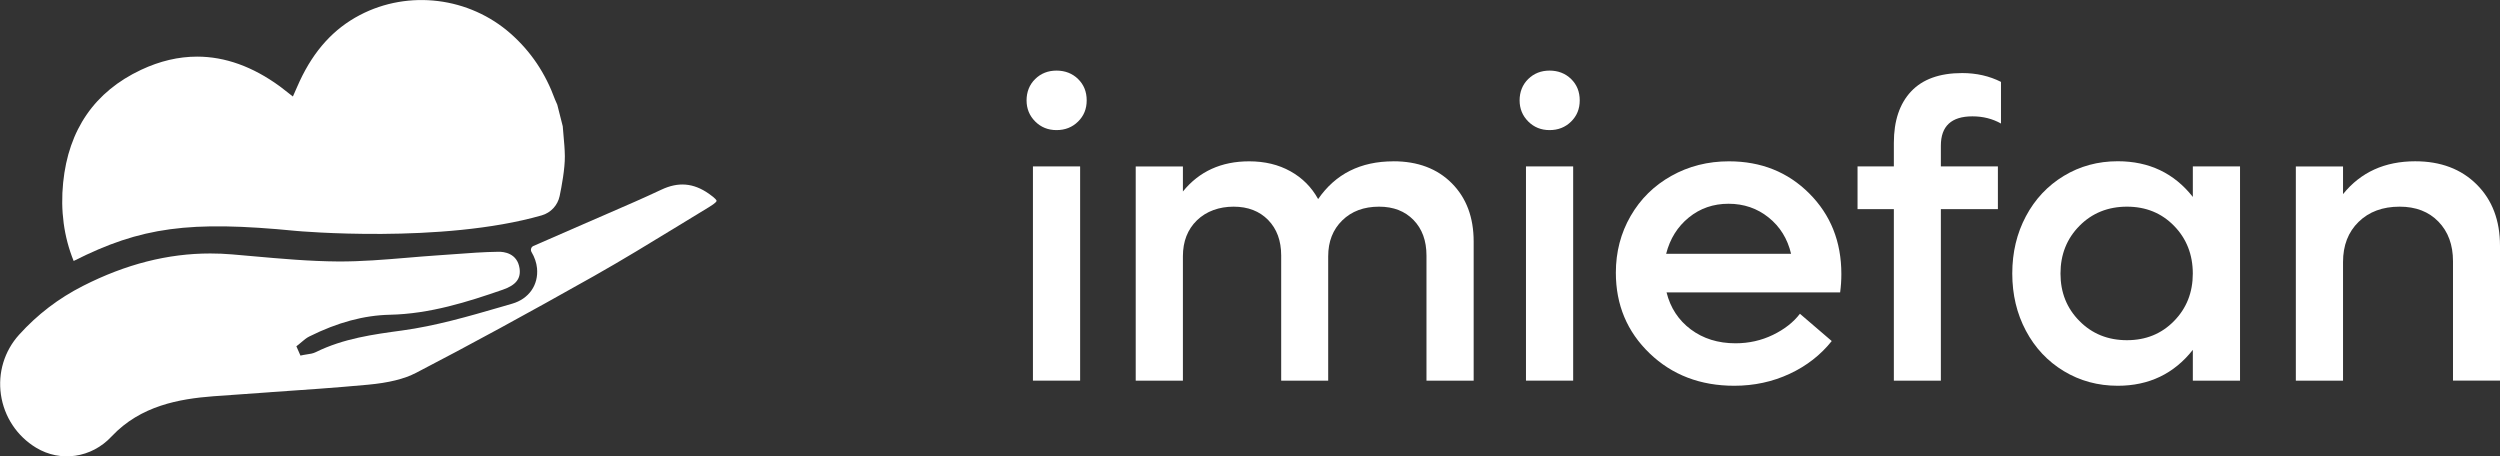
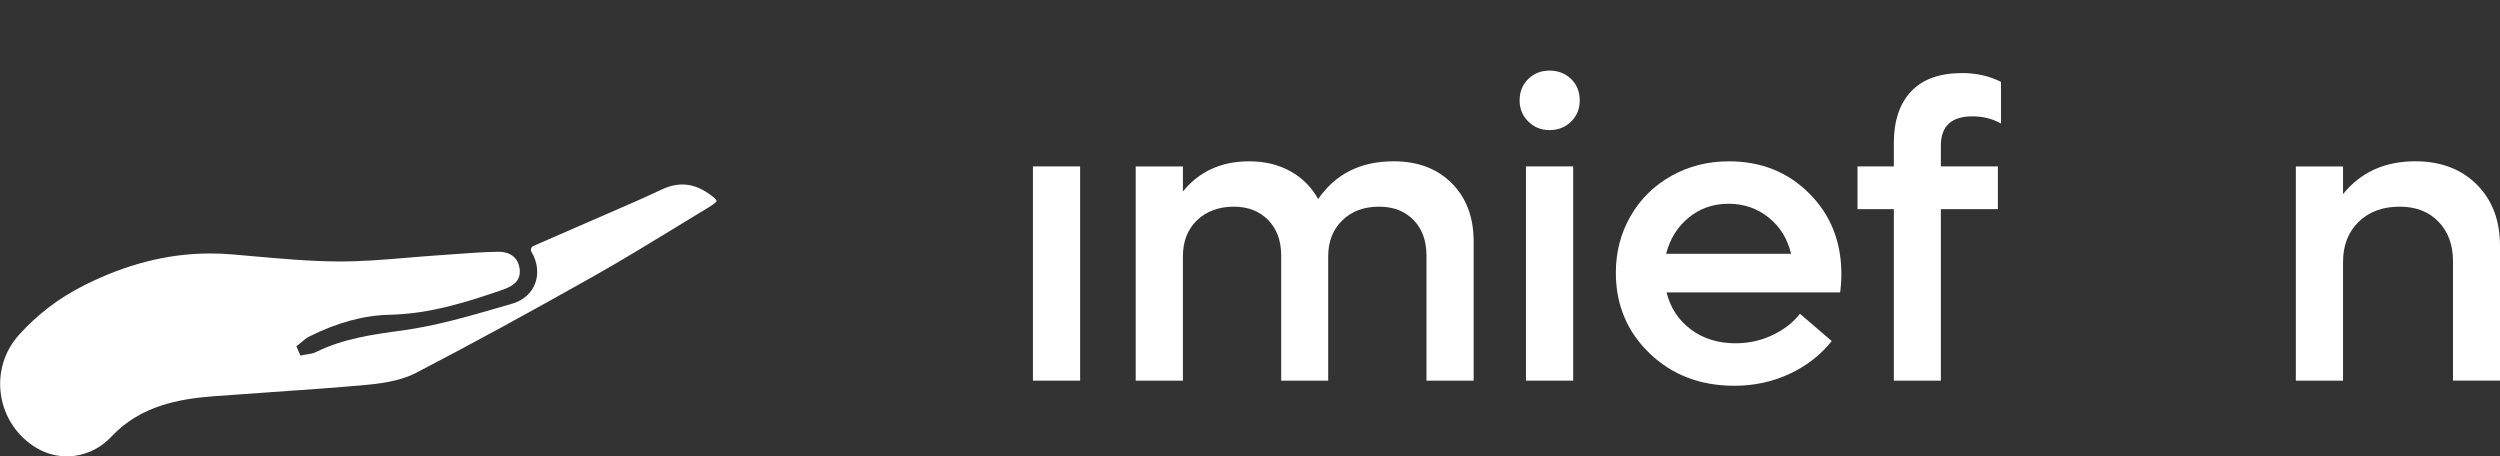
<svg xmlns="http://www.w3.org/2000/svg" id="Layer_2" data-name="Layer 2" viewBox="0 0 678.14 123.78">
  <rect x="0" y="0" width="678.14" height="123.78" fill="#333333" stroke="none" />
  <defs>
    <style>
      .cls-1 {
        fill: #fff;
      }
    </style>
  </defs>
  <g id="Layer_1-2" data-name="Layer 1">
    <g>
      <g>
-         <path class="cls-1" d="m286.59,35.29c-2.3,0-4.23-.78-5.79-2.34s-2.34-3.47-2.34-5.73.78-4.27,2.34-5.79c1.56-1.52,3.49-2.28,5.79-2.28s4.29.76,5.84,2.28c1.56,1.52,2.34,3.45,2.34,5.79s-.78,4.22-2.34,5.76c-1.56,1.54-3.51,2.31-5.84,2.31Z" />
        <rect class="cls-1" x="280.19" y="45.14" width="12.8" height="58.11" />
        <path class="cls-1" d="m377.98,43.75c6.6,0,11.88,1.99,15.83,5.96,3.95,3.97,5.93,9.24,5.93,15.81v37.74h-12.8v-33.95c0-4.01-1.17-7.22-3.51-9.63-2.34-2.41-5.45-3.62-9.35-3.62-4.12,0-7.45,1.24-9.99,3.73-2.54,2.49-3.81,5.73-3.81,9.74v33.73h-12.75v-33.95c0-4.01-1.18-7.22-3.53-9.63-2.36-2.41-5.48-3.62-9.38-3.62s-7.39,1.23-9.94,3.7c-2.54,2.47-3.81,5.72-3.81,9.77v33.73h-12.8v-58.11h12.8v6.79c4.42-5.45,10.41-8.18,17.98-8.18,4.23,0,7.96.9,11.19,2.7,3.23,1.8,5.73,4.31,7.51,7.54,4.71-6.83,11.52-10.24,20.43-10.24Z" />
        <path class="cls-1" d="m420.33,35.29c-2.3,0-4.23-.78-5.79-2.34-1.56-1.56-2.34-3.47-2.34-5.73s.78-4.27,2.34-5.79c1.56-1.52,3.49-2.28,5.79-2.28s4.29.76,5.84,2.28c1.56,1.52,2.34,3.45,2.34,5.79s-.78,4.22-2.34,5.76c-1.56,1.54-3.51,2.31-5.84,2.31Z" />
        <rect class="cls-1" x="413.93" y="45.14" width="12.8" height="58.11" />
        <path class="cls-1" d="m499.48,74.3c0,1.71-.11,3.38-.33,5.01h-47.09c1.04,4.19,3.24,7.54,6.59,10.05,3.36,2.5,7.39,3.76,12.11,3.76,3.64,0,7.02-.76,10.16-2.28,3.13-1.52,5.57-3.43,7.32-5.73l8.63,7.4c-3.01,3.78-6.82,6.75-11.44,8.9-4.62,2.15-9.62,3.23-15,3.23-9.2,0-16.86-2.93-22.96-8.79-6.1-5.86-9.16-13.15-9.16-21.87,0-5.64,1.34-10.77,4.01-15.39,2.67-4.62,6.35-8.25,11.05-10.88,4.69-2.63,9.9-3.95,15.61-3.95,8.72,0,15.98,2.9,21.79,8.71,5.81,5.81,8.71,13.09,8.71,21.85Zm-30.61-19.03c-4.12,0-7.71,1.24-10.77,3.73-3.06,2.49-5.11,5.77-6.15,9.85h33.89c-.96-4.08-3-7.37-6.09-9.85-3.1-2.49-6.73-3.73-10.88-3.73Z" />
        <path class="cls-1" d="m535.04,31.56c-5.71,0-8.57,2.65-8.57,7.96v5.62h15.47v11.58h-15.47v46.53h-12.75v-46.53h-9.85v-11.58h9.85v-6.4c0-5.97,1.56-10.62,4.68-13.94,3.12-3.32,7.74-4.98,13.86-4.98,3.86,0,7.37.8,10.52,2.39v11.3c-2.3-1.3-4.88-1.95-7.74-1.95Z" />
-         <path class="cls-1" d="m594.82,45.14h12.8v58.11h-12.8v-8.35c-5.12,6.49-11.91,9.74-20.37,9.74-5.38,0-10.26-1.33-14.64-3.98-4.38-2.65-7.8-6.3-10.27-10.94-2.47-4.64-3.7-9.81-3.7-15.53s1.23-10.89,3.7-15.53c2.47-4.64,5.89-8.28,10.27-10.94,4.38-2.65,9.26-3.98,14.64-3.98,8.5,0,15.29,3.23,20.37,9.68v-8.29Zm-17.87,47.14c5.12,0,9.38-1.73,12.77-5.2,3.4-3.47,5.09-7.76,5.09-12.88s-1.7-9.47-5.09-12.94c-3.39-3.47-7.65-5.2-12.77-5.2s-9.45,1.73-12.88,5.2c-3.43,3.47-5.15,7.78-5.15,12.94s1.72,9.42,5.15,12.88c3.43,3.47,7.73,5.2,12.88,5.2Z" />
        <path class="cls-1" d="m655.15,43.75c6.9,0,12.46,2.1,16.67,6.29,4.21,4.19,6.32,9.74,6.32,16.64v36.57h-12.75v-32.39c0-4.45-1.32-8.03-3.95-10.74-2.63-2.71-6.14-4.06-10.52-4.06-4.6,0-8.31,1.37-11.13,4.12-2.82,2.75-4.23,6.38-4.23,10.91v32.17h-12.8v-58.11h12.8v7.51c4.79-5.94,11.32-8.91,19.59-8.91Z" />
      </g>
      <g>
        <path class="cls-1" d="m73.19,106.39c8.72-.59,17.74-1.21,26.59-2.03,5.7-.53,9.87-1.56,13.11-3.24,14.47-7.51,29.79-15.85,48.24-26.25,7.69-4.34,15.36-9.03,22.77-13.56,2.8-1.71,5.6-3.43,8.42-5.13,1.9-1.15,2.06-1.58,2.06-1.69,0-.14-.19-.61-2.09-1.94-4.18-2.93-8.28-3.28-12.91-1.09-4.73,2.23-9.6,4.34-14.31,6.38-1.83.79-3.66,1.58-5.48,2.38-3.57,1.57-7.15,3.12-10.72,4.68l-4.2,1.83c-.29.14-.51.38-.6.69-.1.32-.06.67.12.97.82,1.37,1.34,2.91,1.48,4.36.44,4.54-2.21,8.32-6.74,9.63l-3.16.92c-8.68,2.52-17.65,5.12-26.7,6.35-7.8,1.06-15.87,2.15-23.39,5.86-.78.39-1.62.51-2.43.62-.32.05-.65.09-.96.16l-.79.17-1.11-2.53.62-.48c.27-.21.54-.44.8-.67.64-.55,1.3-1.12,2.1-1.51,7.67-3.82,14.82-5.74,21.85-5.89,10.87-.23,21.1-3.49,30.65-6.8,3.54-1.23,4.93-3.01,4.52-5.79-.61-4.12-4.27-4.54-5.8-4.49-3.96.05-7.99.36-11.9.65-1.54.12-3.09.23-4.63.33-2.76.18-5.57.42-8.28.65-6.08.51-12.37,1.03-18.56,1-7.75-.05-15.61-.75-23.21-1.43-1.86-.17-3.73-.33-5.59-.49-1.98-.17-3.96-.25-5.92-.25-11.55,0-22.9,2.9-34.51,8.79-6.65,3.38-12.33,7.71-17.35,13.25-3.99,4.4-5.79,10.32-4.93,16.24.87,6.01,4.35,11.26,9.53,14.4,6.63,4.02,15.04,2.79,20.45-3.01l.1-.1c7.82-8.29,18.31-10.13,27.54-10.84,5.12-.39,10.24-.74,15.36-1.09Z" />
-         <path class="cls-1" d="m80.27,62.63c.38.04,39.6,3.55,66.67-4.21,2.47-.71,4.34-2.72,4.87-5.25.54-2.58,1.44-7.4,1.41-10.81-.02-1.85-.19-3.76-.36-5.61-.08-.83-.15-1.67-.21-2.5l-1.49-5.87-.13-.29c-.16-.35-.32-.7-.46-1.05h0c-2.63-7.21-6.56-13.06-12.02-17.89-11.24-9.95-27.69-11.99-40.93-5.07-7.09,3.71-12.43,9.58-16.33,17.95-.24.51-.46,1.02-.7,1.56l-1.14,2.59-2.29-1.79c-.47-.37-.88-.7-1.31-1.01-7.34-5.34-14.83-8.02-22.38-8.02-5.04,0-10.12,1.19-15.2,3.58-12.58,5.91-19.69,16.21-21.14,30.59-.76,7.56.19,14.7,2.85,21.26,18.3-9.24,31.4-10.99,60.3-8.16Z" />
      </g>
    </g>
  </g>
</svg>